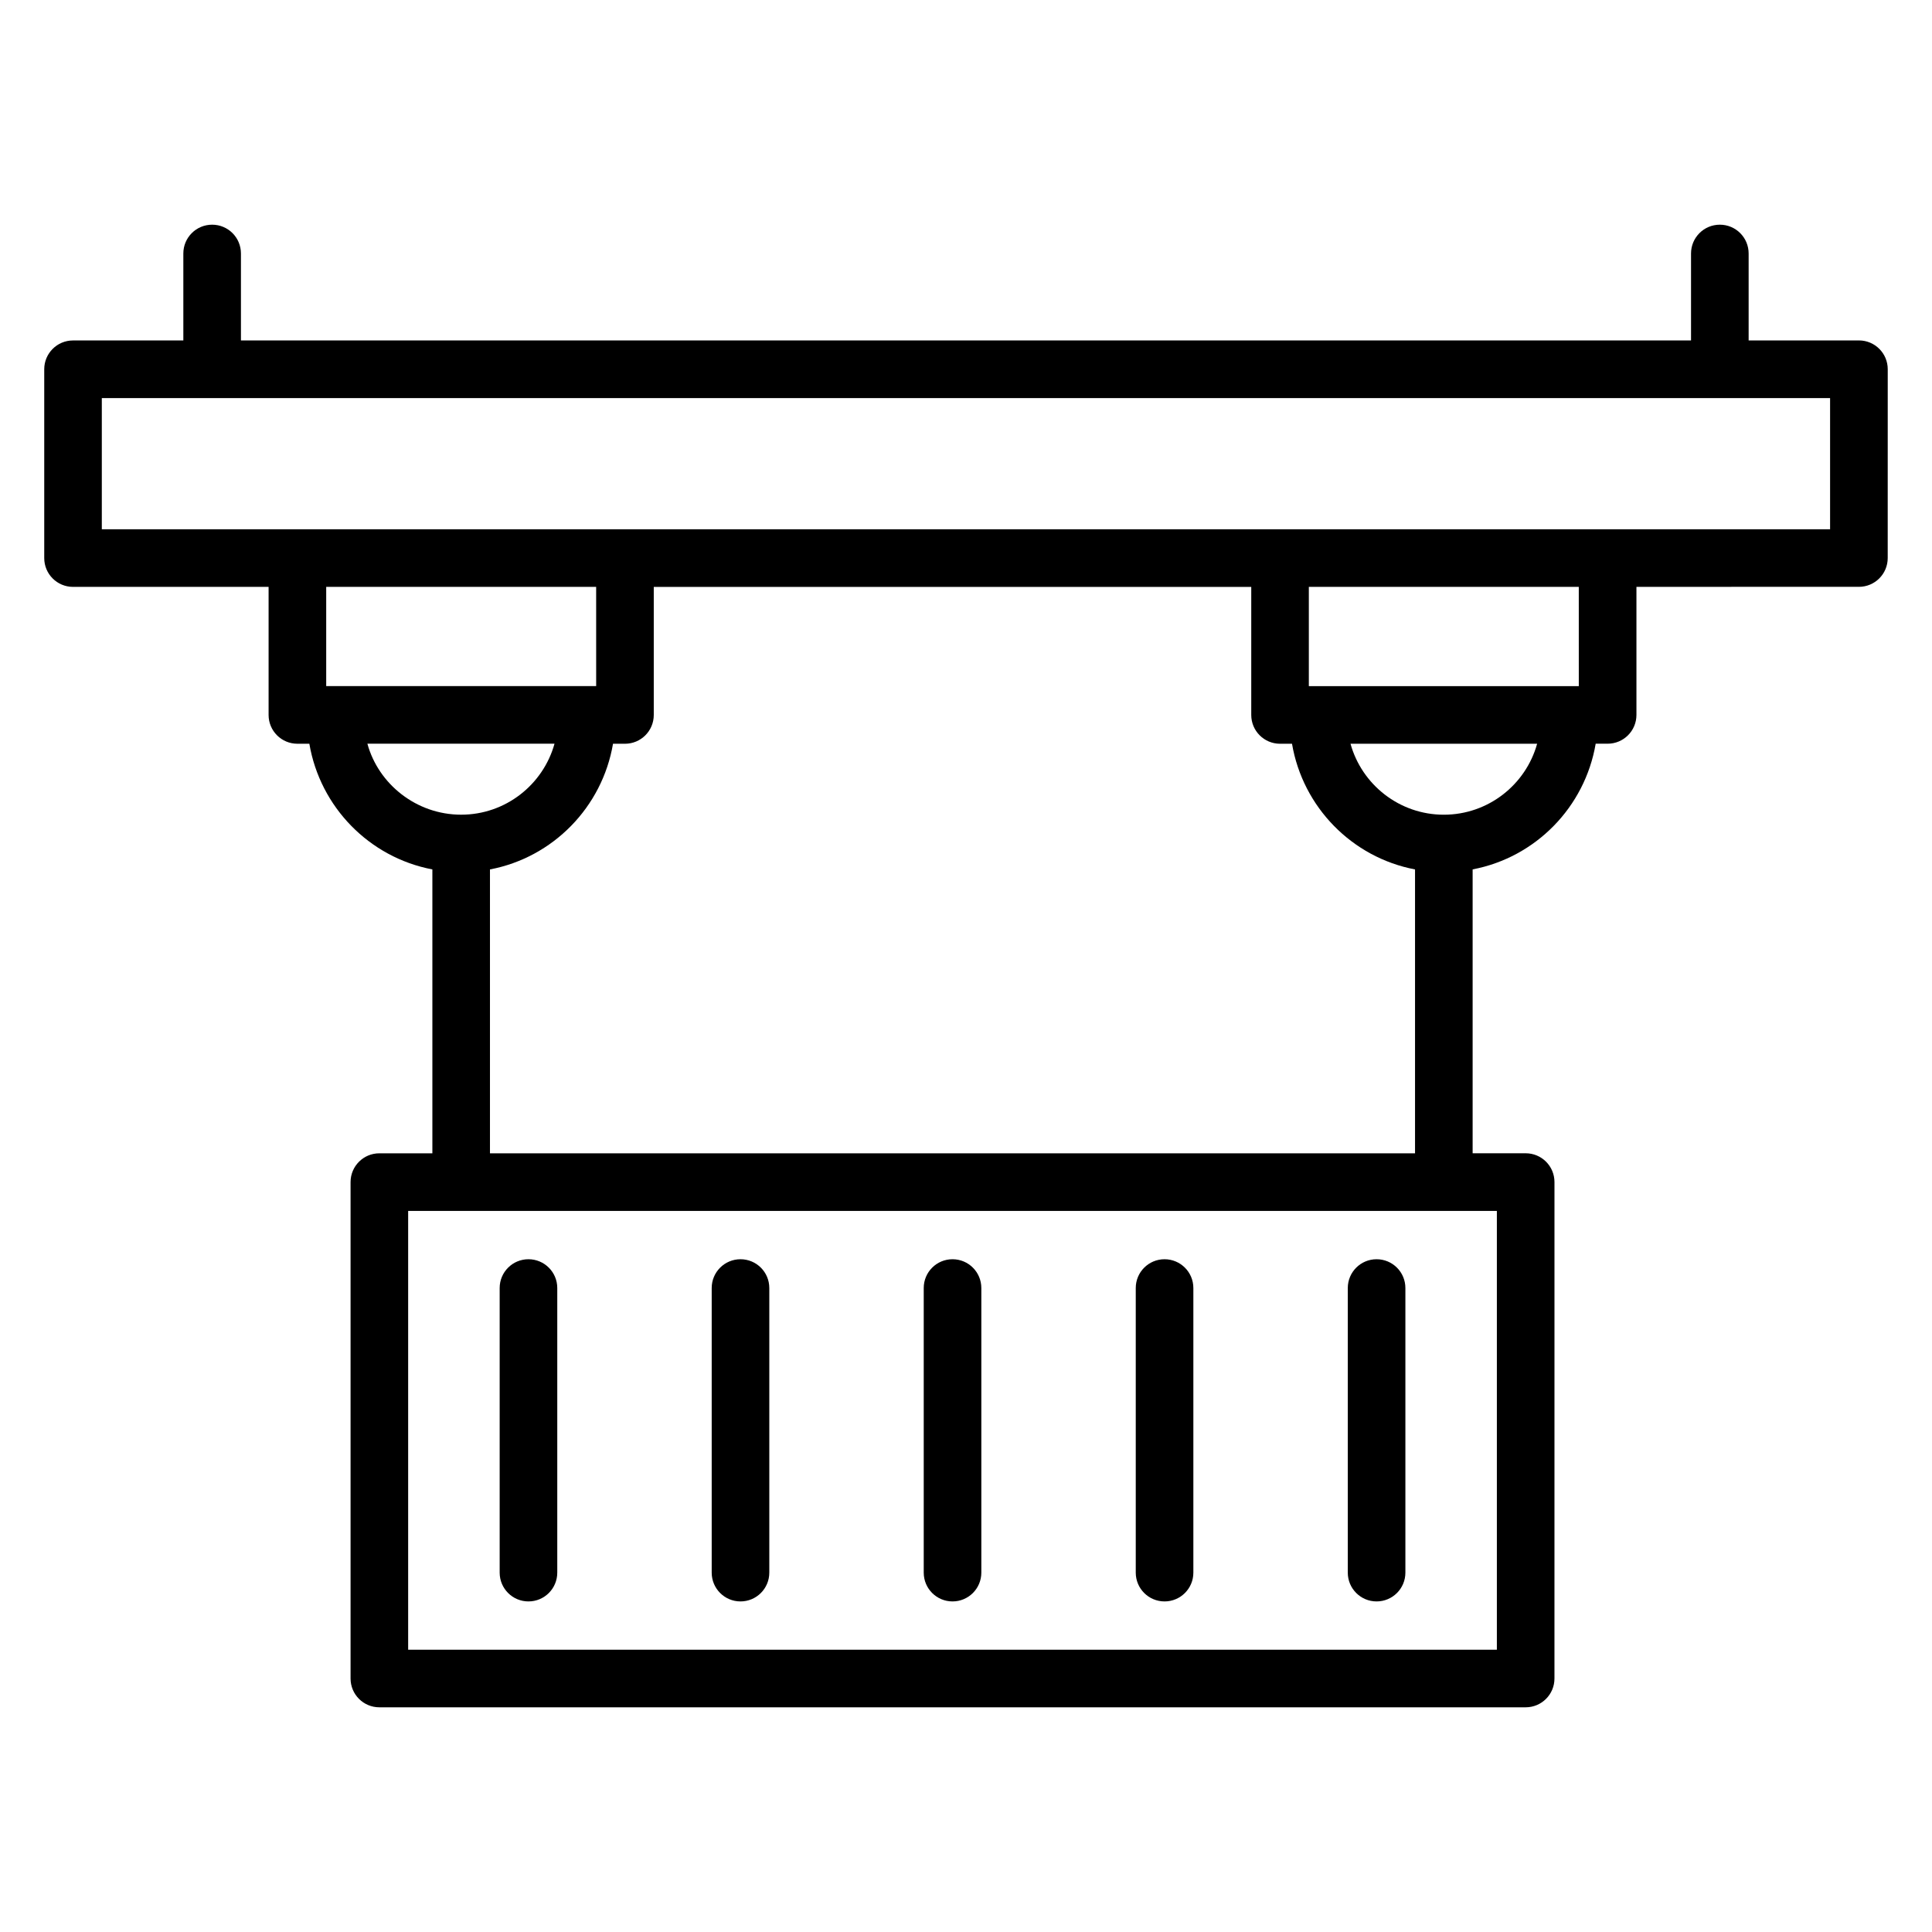
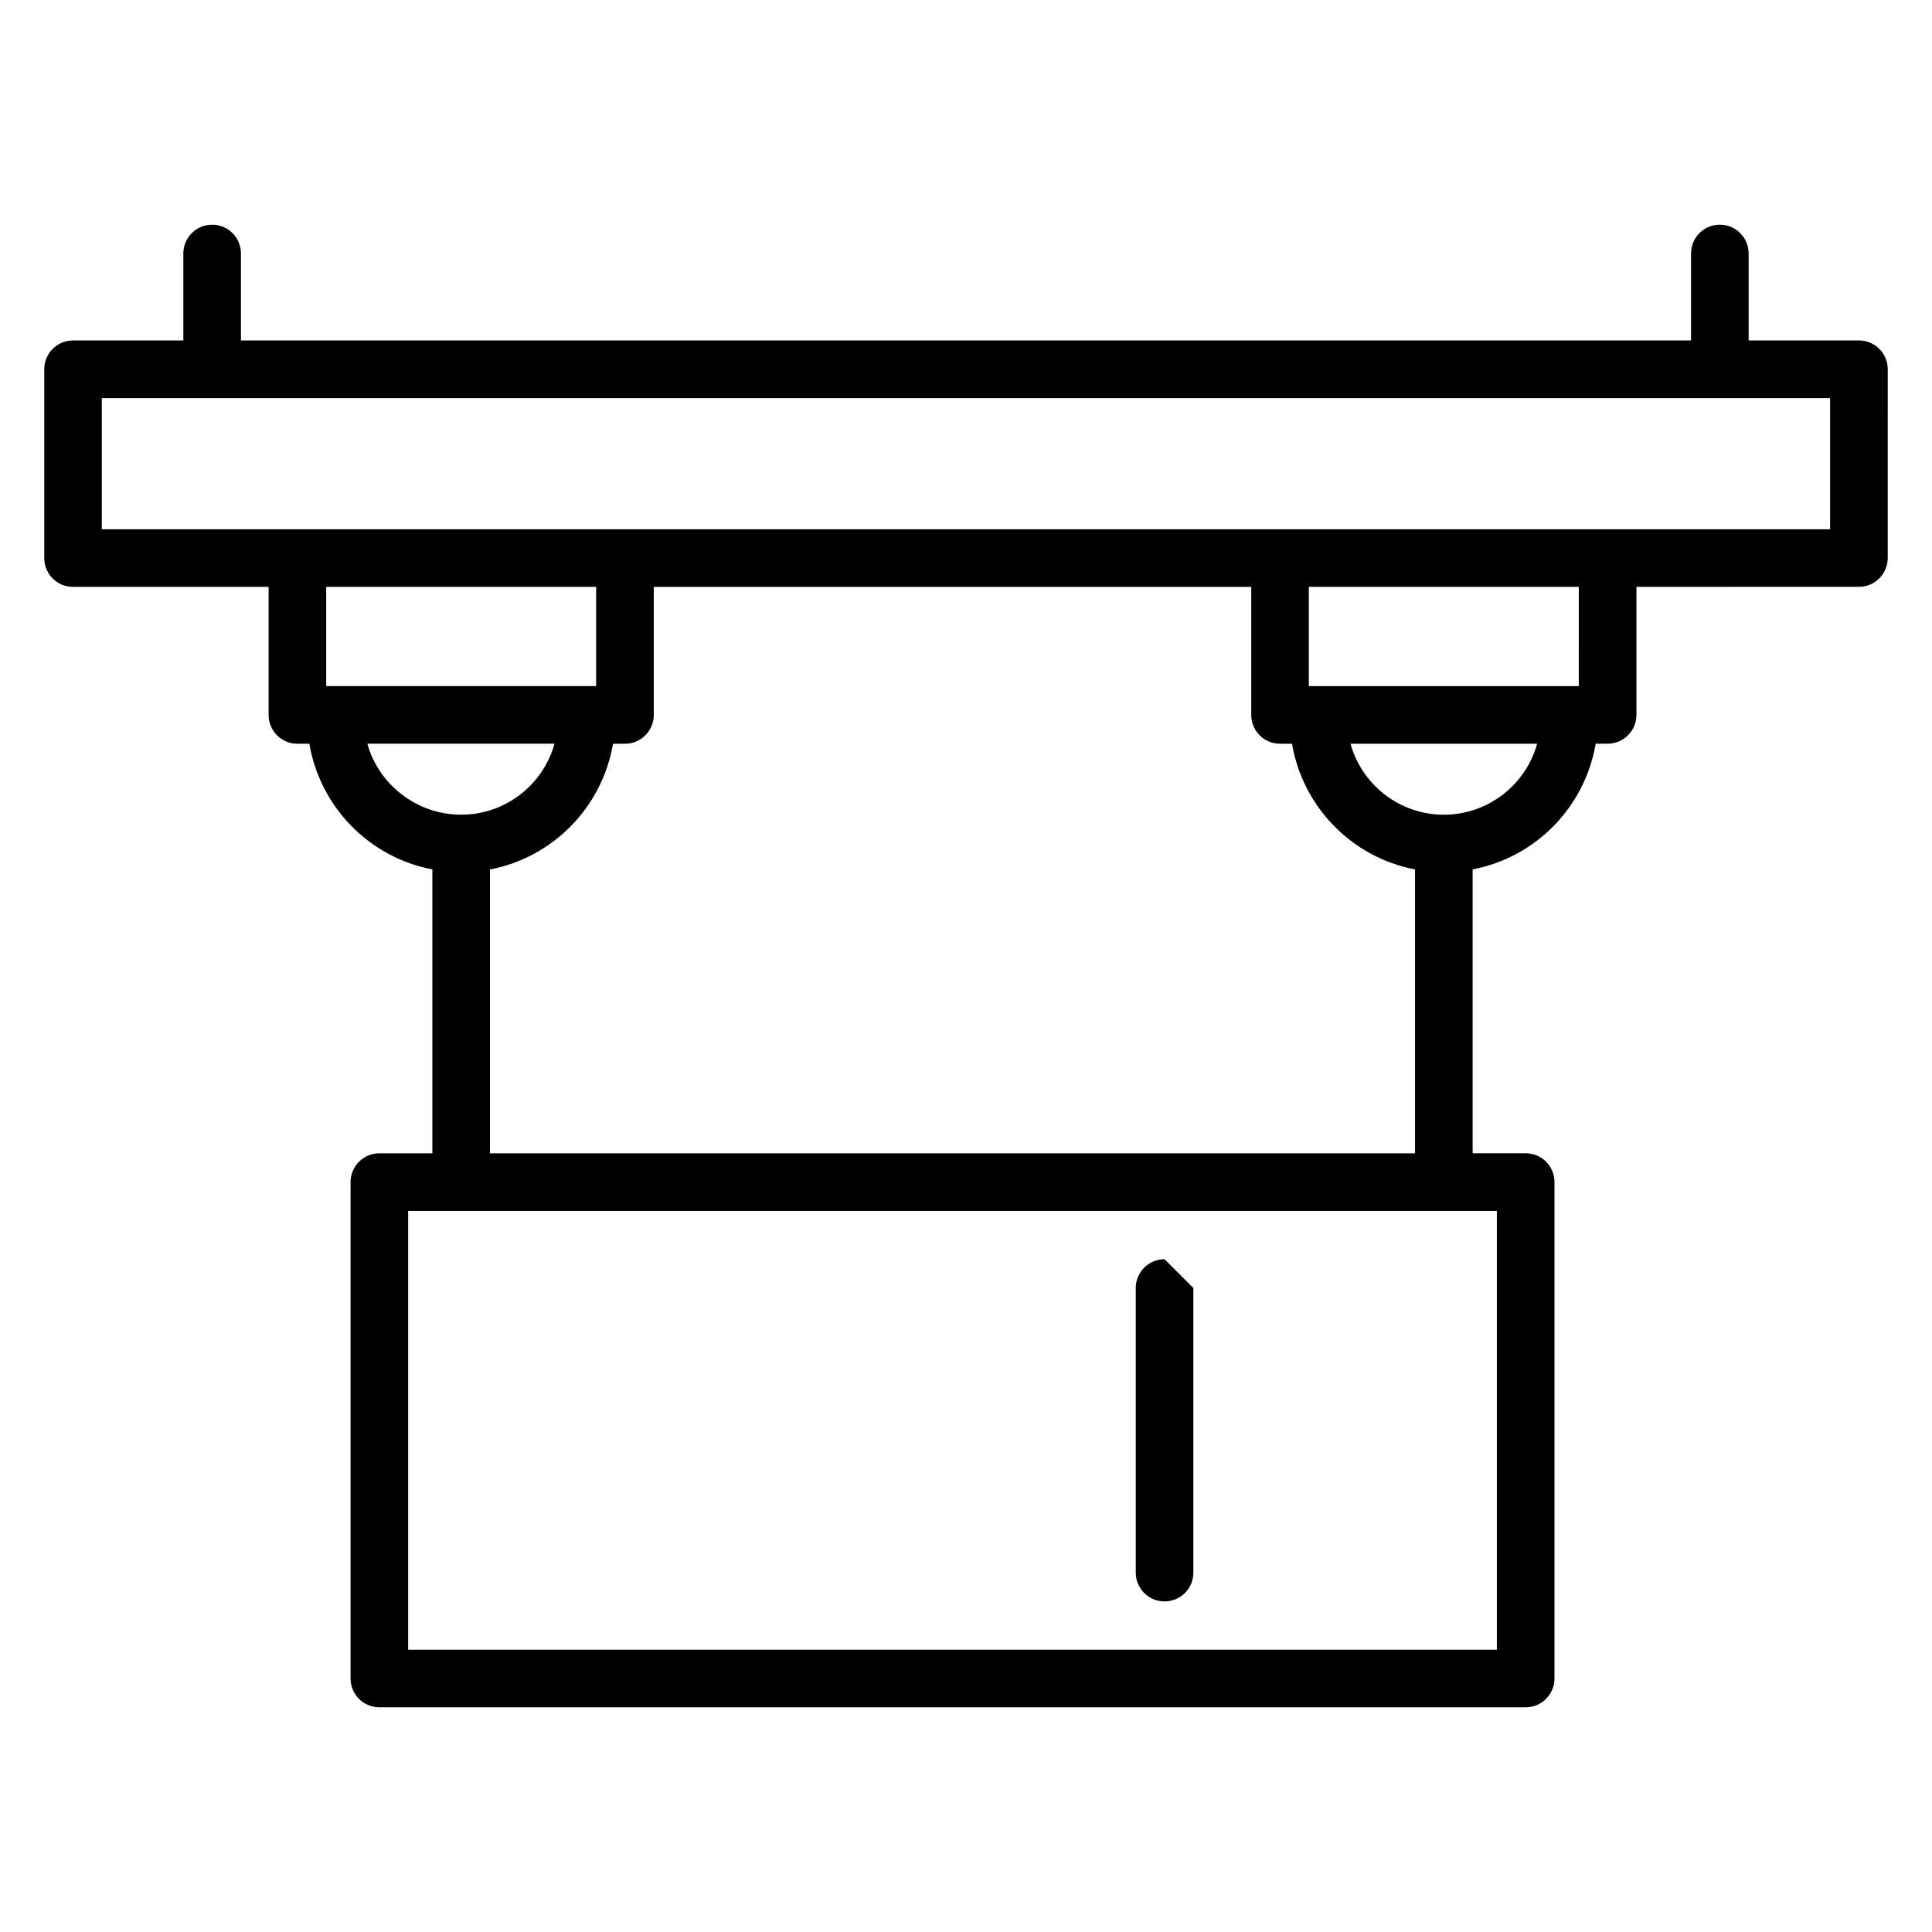
<svg xmlns="http://www.w3.org/2000/svg" fill="#000000" width="800px" height="800px" version="1.1" viewBox="144 144 512 512">
  <g>
    <path d="m644.27 241.85c0-4.223-3.414-7.633-7.633-7.633h-29.23v-23.039c0-4.223-3.414-7.633-7.633-7.633-4.223 0-7.633 3.414-7.633 7.633v23.047h-384.29v-23.047c0-4.223-3.414-7.633-7.633-7.633-4.223 0-7.633 3.414-7.633 7.633v23.047h-29.23c-4.223 0-7.633 3.414-7.633 7.633v50.039c0 4.223 3.414 7.633 7.633 7.633h51.824v33.938c0 4.223 3.414 7.633 7.633 7.633h3.168c2.863 16.801 15.902 30.129 32.602 33.305v75.234h-14.047c-4.223 0-7.633 3.414-7.633 7.633v131.55c0 4.223 3.414 7.633 7.633 7.633h303.78c4.223 0 7.633-3.414 7.633-7.633l0.004-131.56c0-4.223-3.414-7.633-7.633-7.633h-14.055v-75.234c16.703-3.168 29.746-16.496 32.609-33.305h3.168c4.223 0 7.633-3.414 7.633-7.633v-33.938l58.957-0.004c4.223 0 7.633-3.414 7.633-7.633zm-342.28 83.977h-71.543v-26.305h71.539zm-60.625 15.266h49.586c-3.008 10.832-12.953 18.809-24.734 18.809-11.914 0-21.949-8.16-24.852-18.809zm299.32 240.1h-288.52v-116.29h288.52zm-266.84-131.55v-75.234c16.703-3.168 29.746-16.496 32.609-33.305h3.168c4.223 0 7.633-3.414 7.633-7.633v-33.938h158.34v33.938c0 4.223 3.414 7.633 7.633 7.633h3.168c2.863 16.801 15.902 30.129 32.602 33.305v75.234zm252.78-89.734c-11.777 0-21.727-7.977-24.727-18.809h49.457c-2.996 10.832-12.949 18.809-24.73 18.809zm35.773-34.074h-71.543v-26.305h71.539zm66.594-41.57h-458.01v-34.77h458.01z" />
-     <path d="m284.05 477.71c-4.223 0-7.633 3.414-7.633 7.633v75.418c0 4.223 3.414 7.633 7.633 7.633 4.223 0 7.633-3.414 7.633-7.633v-75.418c0-4.219-3.422-7.633-7.633-7.633z" />
-     <path d="m340.24 477.71c-4.223 0-7.633 3.414-7.633 7.633v75.418c0 4.223 3.414 7.633 7.633 7.633 4.223 0 7.633-3.414 7.633-7.633v-75.418c0.004-4.219-3.41-7.633-7.633-7.633z" />
-     <path d="m396.43 477.71c-4.223 0-7.633 3.414-7.633 7.633v75.418c0 4.223 3.414 7.633 7.633 7.633 4.223 0 7.633-3.414 7.633-7.633v-75.418c0-4.219-3.41-7.633-7.633-7.633z" />
-     <path d="m452.62 477.71c-4.223 0-7.633 3.414-7.633 7.633v75.418c0 4.223 3.414 7.633 7.633 7.633 4.223 0 7.633-3.414 7.633-7.633v-75.418c0-4.219-3.422-7.633-7.633-7.633z" />
-     <path d="m508.81 477.71c-4.223 0-7.633 3.414-7.633 7.633v75.418c0 4.223 3.414 7.633 7.633 7.633 4.223 0 7.633-3.414 7.633-7.633v-75.418c0-4.219-3.41-7.633-7.633-7.633z" />
+     <path d="m452.62 477.71c-4.223 0-7.633 3.414-7.633 7.633v75.418c0 4.223 3.414 7.633 7.633 7.633 4.223 0 7.633-3.414 7.633-7.633v-75.418z" />
  </g>
</svg>